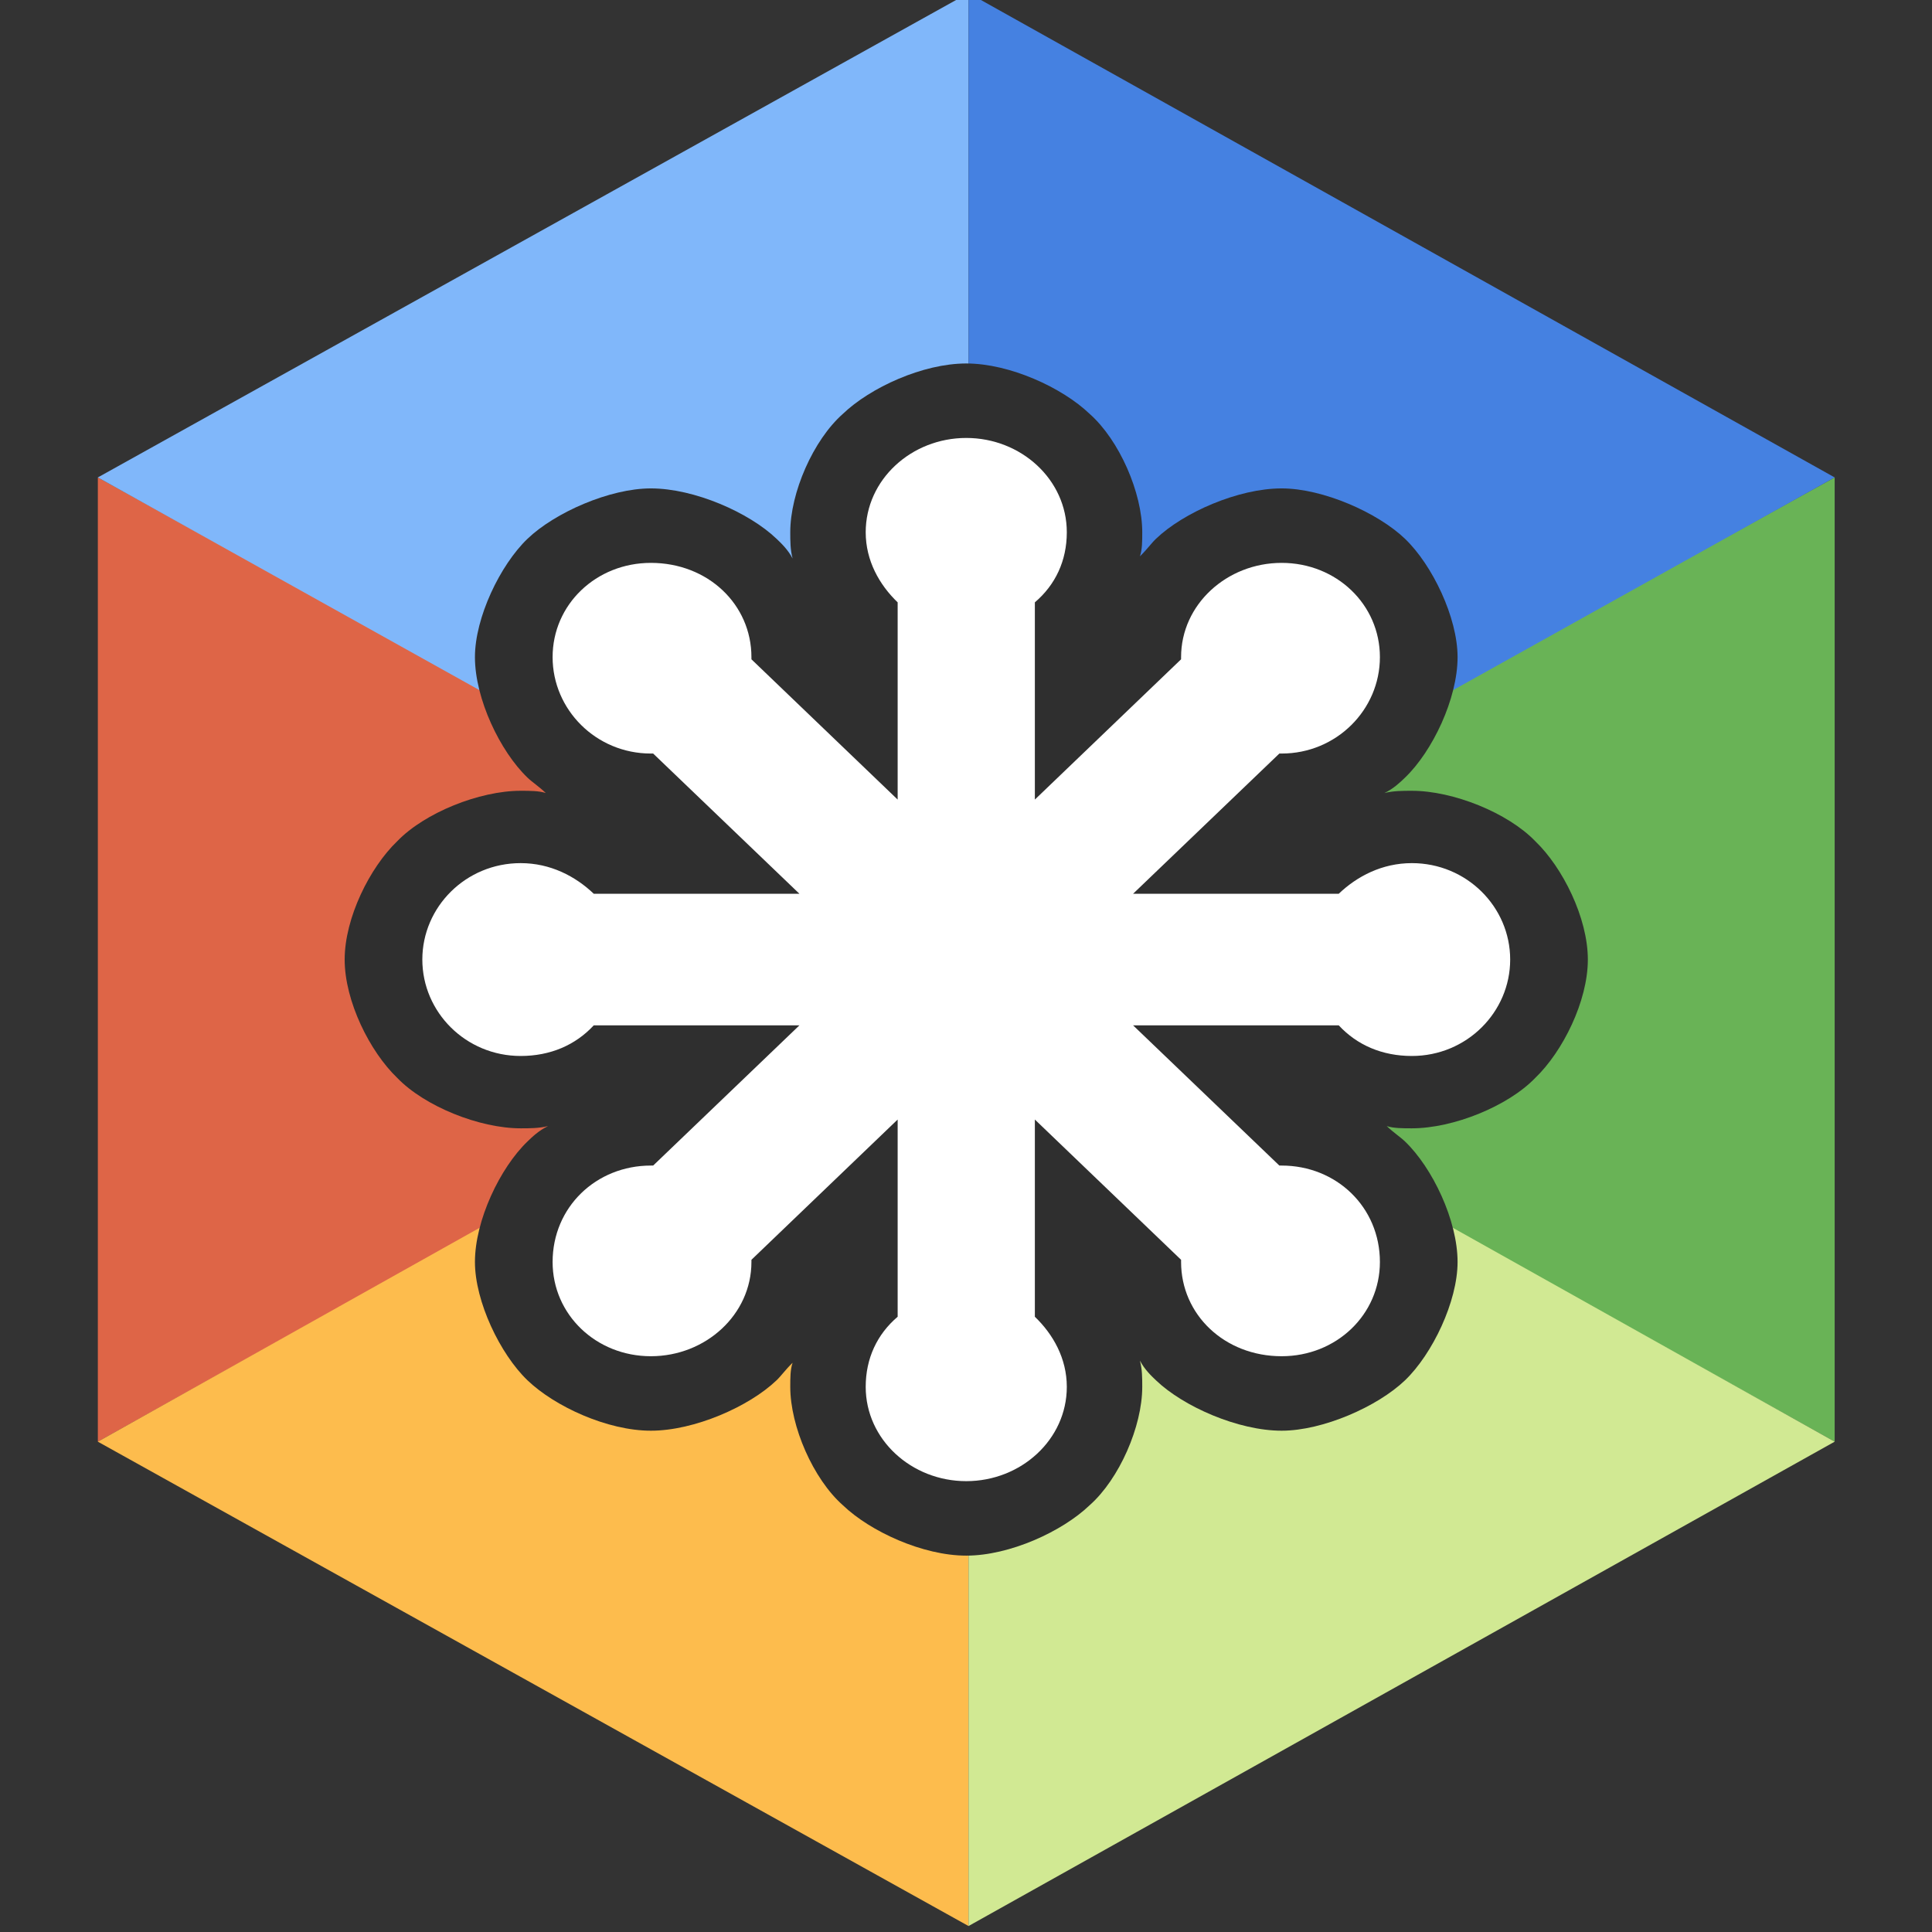
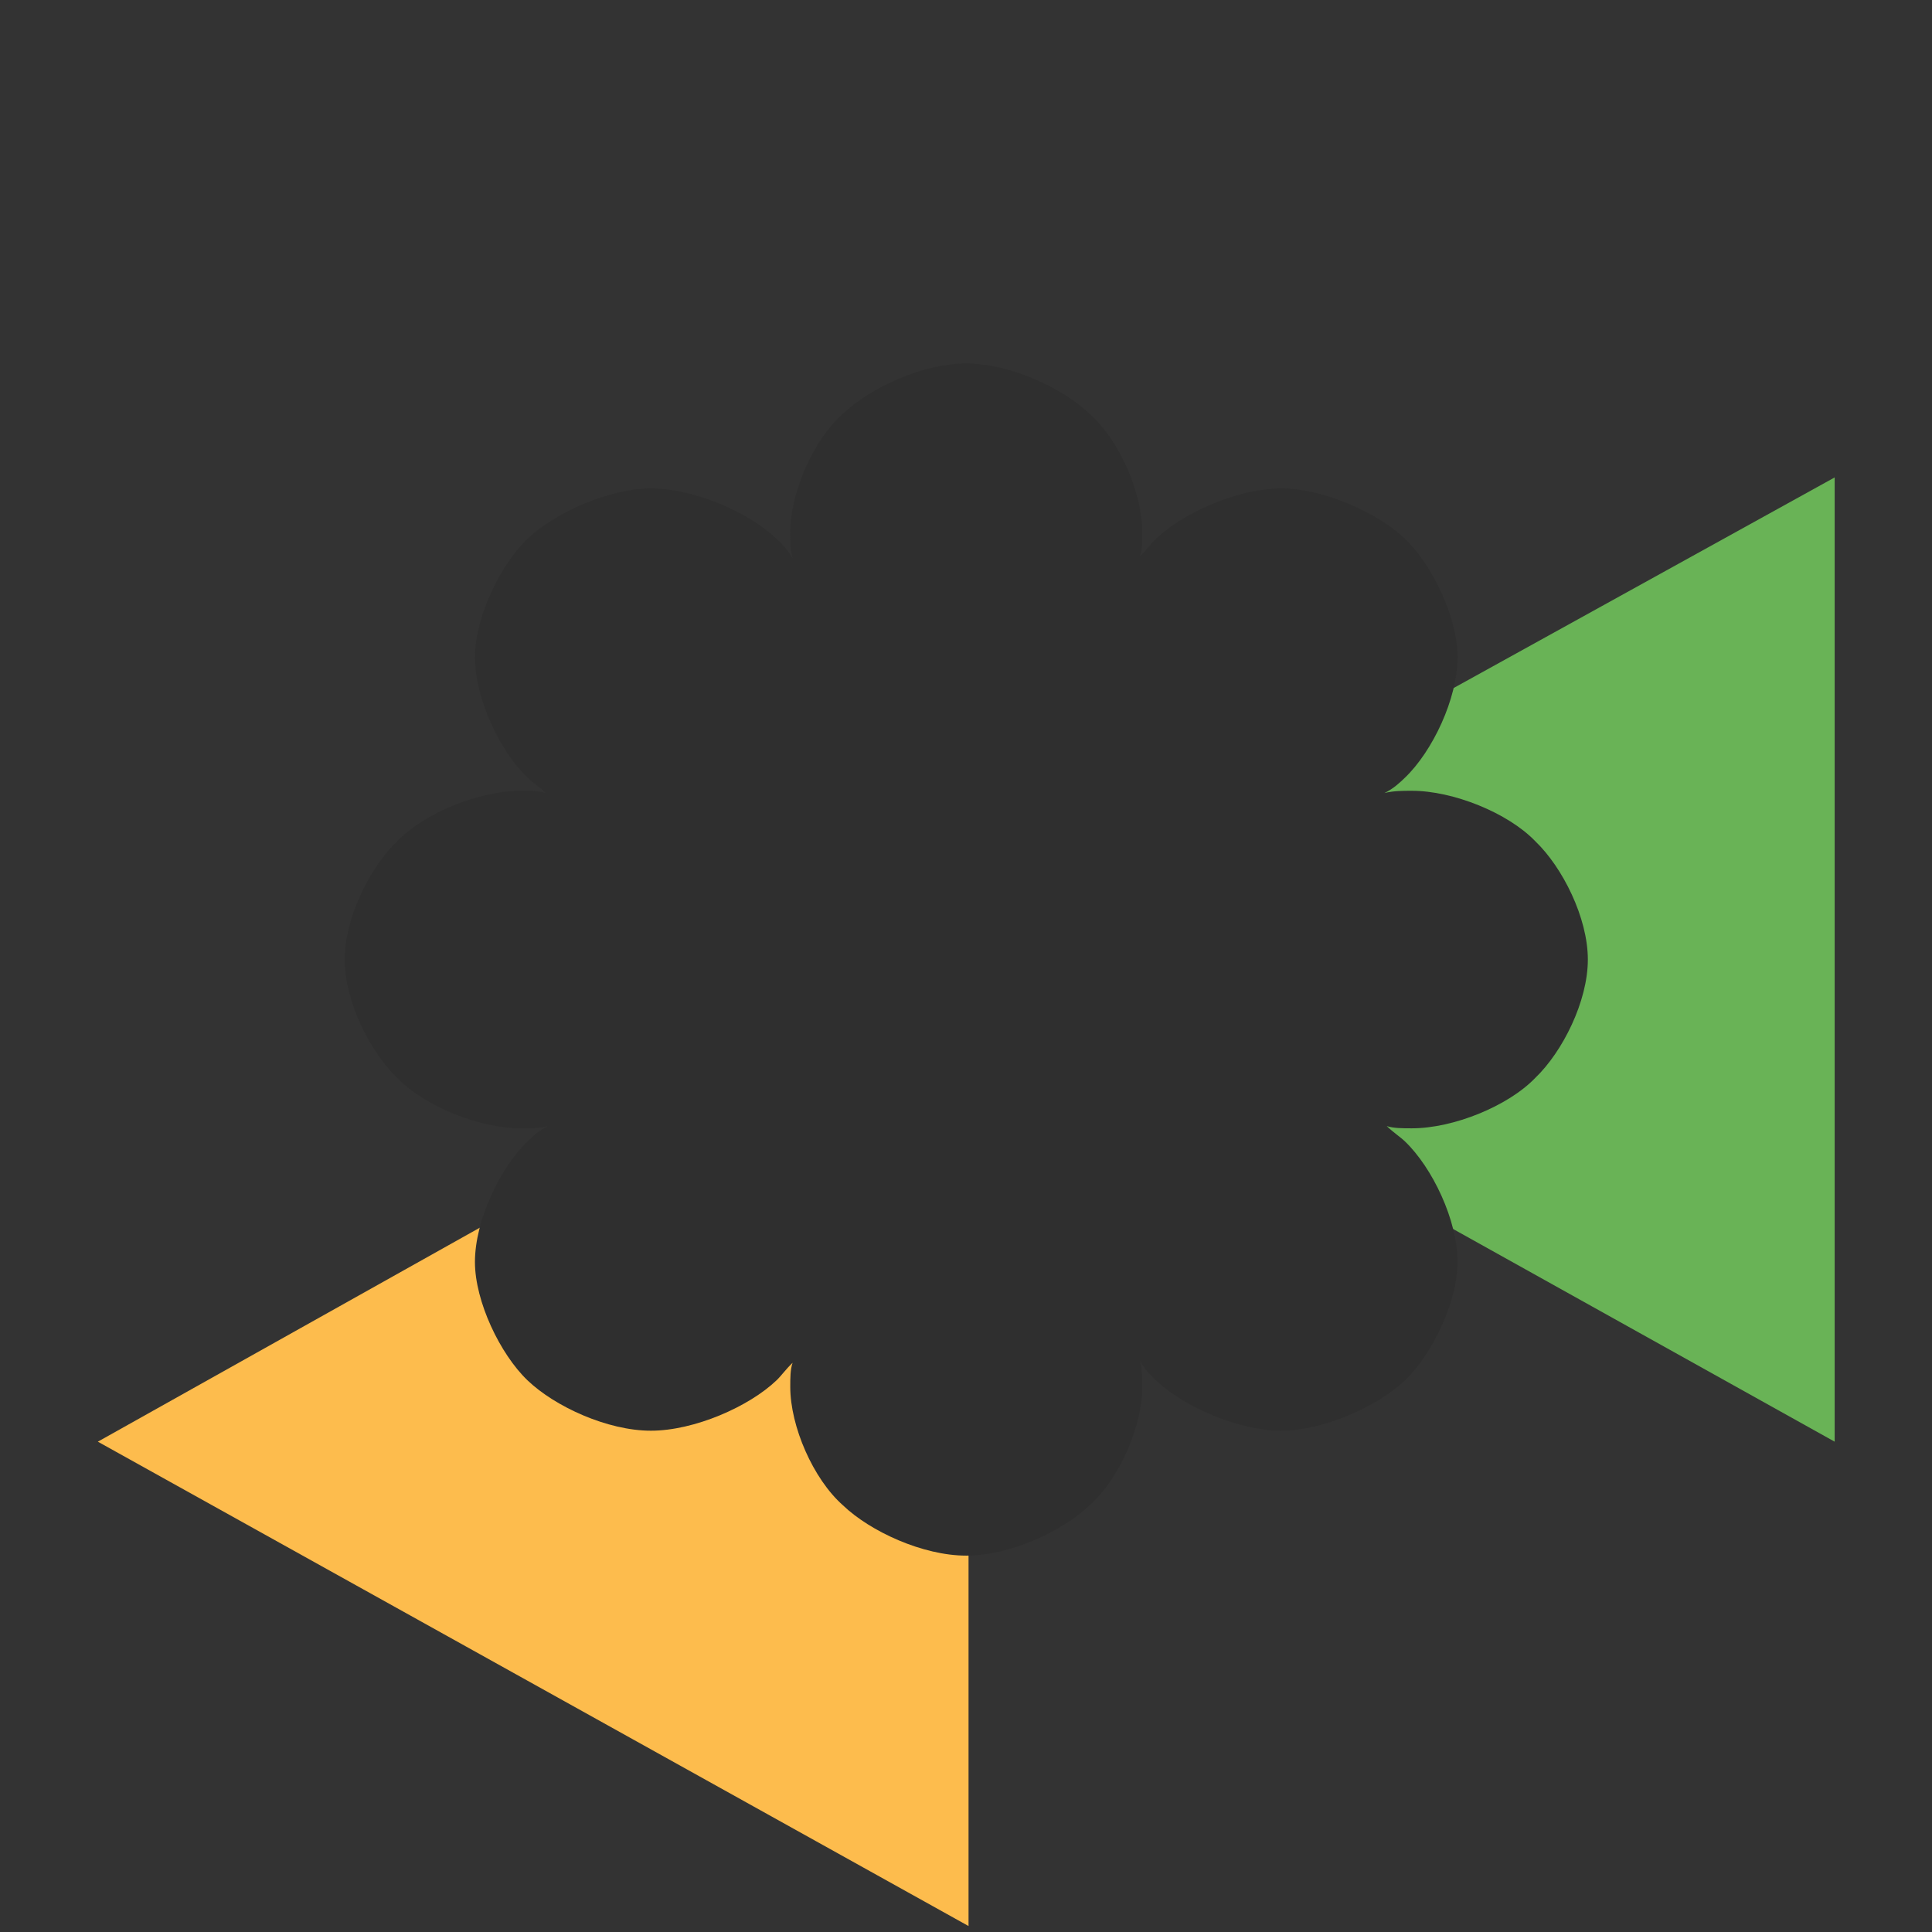
<svg xmlns="http://www.w3.org/2000/svg" width="100px" height="100px" viewBox="0 0 100 100">
  <rect x="0" y="0" width="100" height="100" fill="#333333" stroke="none" />
  <g transform="matrix(0.268, 0, 0, 0.257, -83.04, -62.746)" style="transform-origin: 88.04px 62.746px;">
-     <path d="M 88.28 353.1 L 88.28 158.9 L 177.88 210.54 L 177.88 301.02 L 88.28 353.1 Z" style="fill: rgb(222, 101, 71);" />
    <path d="M 256.44 450.65 L 256.44 348.69 L 177.43 301.02 L 88.28 353.1 L 256.44 450.65 Z" style="fill: rgb(253, 188, 77);" />
    <path d="M 423.72 353.1 L 423.72 158.9 L 334.12 210.54 L 334.12 301.02 L 423.72 353.1 Z" style="fill: rgb(105, 179, 86);" />
-     <path d="M 256.44 450.65 L 256.44 348.69 L 334.57 301.02 L 423.72 353.1 L 256.44 450.65 Z" style="fill: rgb(209, 233, 147);" />
-     <path d="M 256.44 61.35 L 256.44 163.31 L 177.88 210.98 L 88.28 158.9 L 256.44 61.35 Z" style="fill: rgb(128, 183, 250);" />
-     <path d="M 256.44 61.35 L 256.44 163.31 L 334.12 210.98 L 423.72 158.9 L 256.44 61.35 Z" style="fill: rgb(69, 129, 225);" />
    <path d="M 340.74 292.64 C 346.03 297.93 350.89 308.52 350.89 316.91 C 350.89 324.86 346.03 335.45 340.74 340.74 C 335.45 346.03 324.86 350.89 316.91 350.89 C 308.52 350.89 297.93 346.03 292.64 340.74 C 291.75 339.86 290.42 338.54 289.54 336.77 C 289.99 338.54 289.99 340.31 289.99 342.06 C 289.99 350.02 285.57 360.6 279.83 365.9 C 274.54 371.19 264.39 376.05 256 376.05 C 247.61 376.05 237.46 371.19 232.17 365.9 C 226.43 360.6 222.01 350.02 222.01 342.06 C 222.01 340.31 222.01 338.54 222.46 337.21 C 221.13 338.54 220.25 339.86 219.36 340.74 C 214.07 346.03 203.48 350.89 195.09 350.89 C 186.71 350.89 176.55 346.03 171.26 340.74 C 165.97 335.45 161.11 324.86 161.11 316.91 C 161.11 308.52 165.97 297.93 171.26 292.64 C 172.14 291.75 173.46 290.42 175.23 289.54 C 173.46 289.99 171.69 289.99 169.94 289.99 C 161.98 289.99 151.4 285.57 146.1 279.83 C 140.81 274.54 135.95 264.39 135.95 256 C 135.95 247.61 140.81 237.46 146.1 232.17 C 151.4 226.43 161.98 222.01 169.94 222.01 C 171.69 222.01 173.46 222.01 174.79 222.46 C 173.46 221.13 172.14 220.25 171.26 219.36 C 165.97 214.07 161.11 203.48 161.11 195.09 C 161.11 187.14 165.97 176.55 171.26 171.26 C 176.55 165.97 187.14 161.11 195.09 161.11 C 203.48 161.11 214.07 165.97 219.36 171.26 C 220.25 172.14 221.58 173.46 222.46 175.23 C 222.01 173.46 222.01 171.69 222.01 169.94 C 222.01 161.98 226.43 151.4 232.17 146.1 C 237.46 140.81 247.61 135.95 256 135.95 C 264.39 135.95 274.54 140.81 279.83 146.1 C 285.57 151.4 289.99 161.98 289.99 169.94 C 289.99 171.69 289.99 173.46 289.54 174.79 C 290.87 173.46 291.75 172.14 292.64 171.26 C 297.93 165.97 308.52 161.11 316.91 161.11 C 324.86 161.11 335.45 165.97 340.74 171.26 C 346.03 176.55 350.89 187.14 350.89 195.09 C 350.89 203.48 346.03 214.07 340.74 219.36 C 339.86 220.25 338.54 221.58 336.77 222.46 C 338.54 222.01 340.31 222.01 342.06 222.01 C 350.02 222.01 360.6 226.43 365.9 232.17 C 371.19 237.46 376.05 247.61 376.05 256 C 376.05 264.39 371.19 274.54 365.9 279.83 C 360.6 285.57 350.02 289.99 342.06 289.99 C 340.31 289.99 338.54 289.99 337.21 289.54 C 338.54 290.87 339.86 291.75 340.74 292.64 Z" style="fill: rgb(47, 47, 47);" />
-     <path d="M 288.22 269.25 L 327.94 269.25 C 331.47 273.22 336.32 275.42 342.06 275.42 C 352.66 275.42 361.05 266.59 361.05 256 C 361.05 245.41 352.66 236.58 342.06 236.58 C 336.32 236.58 331.47 239.23 327.94 242.75 L 288.22 242.75 L 316.47 214.51 C 316.47 214.51 316.47 214.51 316.91 214.51 C 327.5 214.51 335.89 205.68 335.89 195.09 C 335.89 184.5 327.5 176.11 316.91 176.11 C 306.32 176.11 297.49 184.5 297.49 195.09 C 297.49 195.53 297.49 195.53 297.49 195.53 L 269.25 223.78 L 269.25 184.06 C 273.22 180.53 275.42 175.68 275.42 169.94 C 275.42 159.34 266.59 150.95 256 150.95 C 245.41 150.95 236.58 159.34 236.58 169.94 C 236.58 175.68 239.23 180.53 242.75 184.06 L 242.75 223.78 L 214.51 195.53 C 214.51 195.53 214.51 195.53 214.51 195.09 C 214.51 184.5 206.13 176.11 195.09 176.11 C 184.5 176.11 176.11 184.5 176.11 195.09 C 176.11 205.68 184.5 214.51 195.09 214.51 C 195.53 214.51 195.53 214.51 195.53 214.51 L 223.78 242.75 L 184.06 242.75 C 180.53 239.23 175.68 236.58 169.94 236.58 C 159.34 236.58 150.95 245.41 150.95 256 C 150.95 266.59 159.34 275.42 169.94 275.42 C 175.68 275.42 180.53 273.22 184.06 269.25 L 223.78 269.25 L 195.53 297.49 C 195.53 297.49 195.53 297.49 195.09 297.49 C 184.5 297.49 176.11 305.87 176.11 316.91 C 176.11 327.5 184.5 335.89 195.09 335.89 C 205.68 335.89 214.51 327.5 214.51 316.91 C 214.51 316.47 214.51 316.47 214.51 316.47 L 242.75 288.22 L 242.75 327.94 C 238.78 331.47 236.58 336.32 236.58 342.06 C 236.58 352.66 245.41 361.05 256 361.05 C 266.59 361.05 275.42 352.66 275.42 342.06 C 275.42 336.32 272.77 331.47 269.25 327.94 L 269.25 288.22 L 297.49 316.47 C 297.49 316.47 297.49 316.47 297.49 316.91 C 297.49 327.5 305.87 335.89 316.91 335.89 C 327.5 335.89 335.89 327.5 335.89 316.91 C 335.89 305.87 327.5 297.49 316.91 297.49 C 316.47 297.49 316.47 297.49 316.47 297.49 L 288.22 269.25 Z" style="fill: rgb(255, 255, 255);" />
  </g>
</svg>